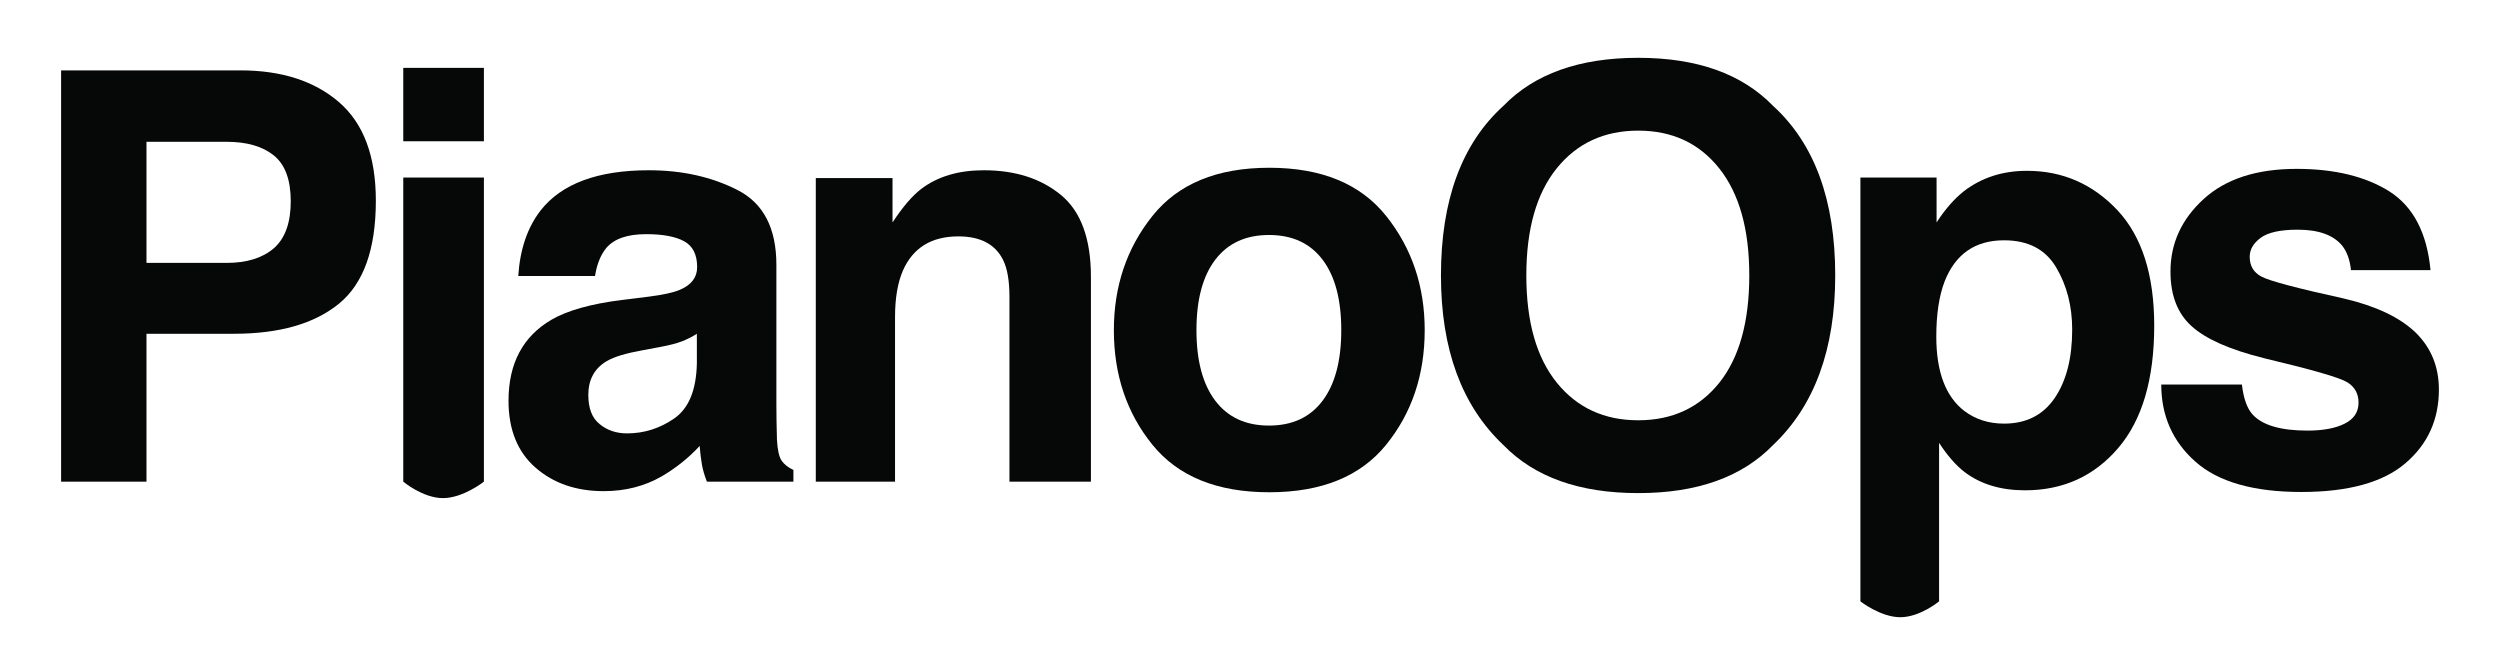
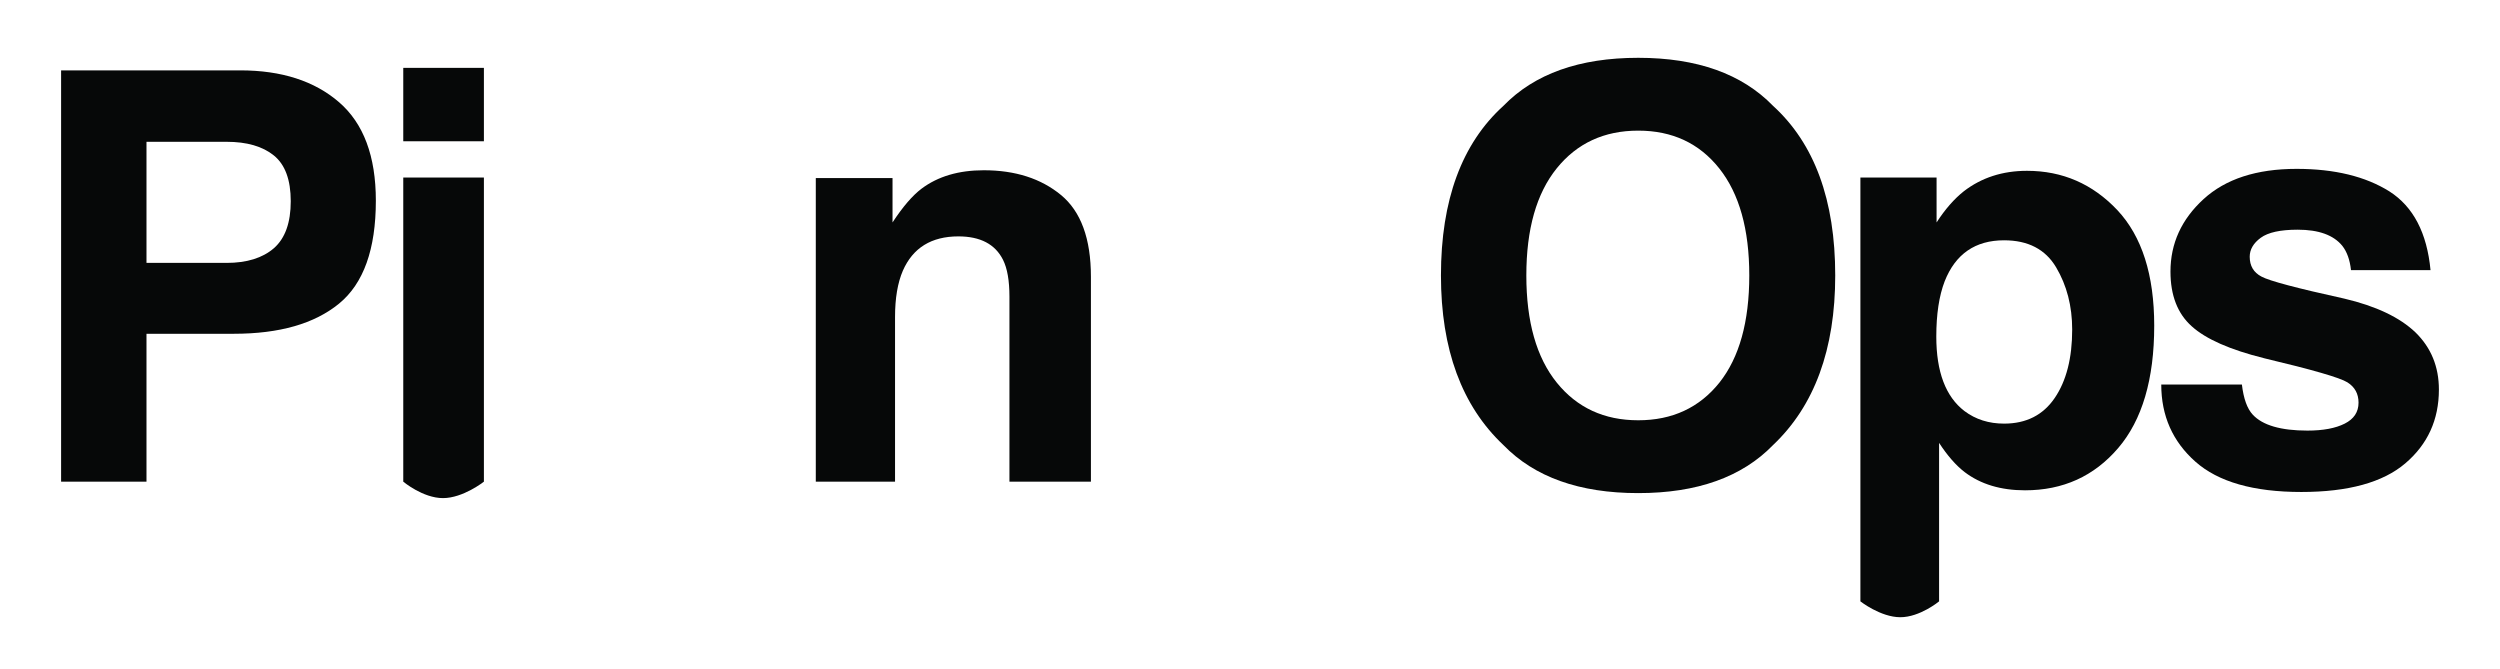
<svg xmlns="http://www.w3.org/2000/svg" xmlns:ns1="http://vectornator.io" height="100%" stroke-miterlimit="10" style="fill-rule:nonzero;clip-rule:evenodd;stroke-linecap:round;stroke-linejoin:round;" version="1.1" viewBox="0 0 812 217.339" width="100%" xml:space="preserve">
  <g id="Layer-1" ns1:layerName="Layer 1">
    <g opacity="1" ns1:layerName="Group 1">
      <path d="M75.946 108.409L47.579 108.409L47.579 156.443L31.993 156.443L19.846 156.443L19.846 22.855L78.031 22.855C91.444 22.855 102.138 26.299 110.114 33.187C118.089 40.074 122.077 50.739 122.077 65.179C122.077 80.948 118.089 92.096 110.114 98.621C102.138 105.147 90.749 108.409 75.946 108.409ZM88.997 80.586C92.622 77.384 94.435 72.308 94.435 65.36C94.435 58.412 92.607 53.457 88.952 50.497C85.296 47.536 80.176 46.056 73.59 46.056L47.579 46.056L47.579 85.389L73.59 85.389C80.176 85.389 85.311 83.788 88.997 80.586Z" fill="#060808" fill-rule="nonzero" opacity="1" stroke="none" />
      <path d="M157.171 57.657L157.171 156.443C157.171 156.443 150.43 161.785 143.882 161.785C137.334 161.785 130.979 156.443 130.979 156.443L130.979 57.657L157.171 57.657ZM157.171 22.039L157.171 45.875L130.979 45.875L130.979 22.039L157.171 22.039Z" fill="#060808" fill-rule="nonzero" opacity="1" stroke="none" />
-       <path d="M175.589 68.351C182.416 59.651 194.138 55.3 210.753 55.3C221.568 55.3 231.175 57.445 239.573 61.735C247.972 66.025 252.171 74.121 252.171 86.024L252.171 131.339C252.171 134.48 252.231 138.287 252.352 142.758C252.533 146.142 253.047 148.437 253.893 149.646C254.739 150.854 256.008 151.851 257.699 152.637L257.699 156.443L229.604 156.443C228.819 154.449 228.275 152.576 227.973 150.824C227.671 149.072 227.429 147.078 227.248 144.843C223.683 148.709 219.574 152.002 214.922 154.721C209.363 157.923 203.08 159.525 196.071 159.525C187.129 159.525 179.743 156.972 173.912 151.866C168.082 146.761 165.166 139.526 165.166 130.16C165.166 118.016 169.849 109.225 179.214 103.787C184.35 100.827 191.902 98.712 201.871 97.443L210.662 96.356C215.436 95.751 218.849 94.996 220.904 94.09C224.589 92.519 226.432 90.072 226.432 86.749C226.432 82.701 225.027 79.906 222.218 78.365C219.408 76.825 215.285 76.055 209.847 76.055C203.744 76.055 199.424 77.565 196.887 80.586C195.074 82.822 193.866 85.843 193.262 89.649L168.338 89.649C168.882 81.009 171.299 73.909 175.589 68.351ZM194.802 137.773C197.219 139.767 200.18 140.764 203.684 140.764C209.243 140.764 214.363 139.133 219.046 135.87C223.728 132.607 226.16 126.656 226.341 118.016L226.341 108.409C224.71 109.436 223.064 110.267 221.402 110.902C219.741 111.536 217.46 112.125 214.56 112.669L208.759 113.756C203.321 114.723 199.424 115.901 197.068 117.291C193.08 119.647 191.086 123.303 191.086 128.257C191.086 132.668 192.325 135.84 194.802 137.773Z" fill="#060808" fill-rule="nonzero" opacity="1" stroke="none" />
      <path d="M311.282 76.779C302.521 76.779 296.509 80.495 293.246 87.927C291.555 91.854 290.709 96.869 290.709 102.972L290.709 156.443L264.97 156.443L264.97 57.838L289.893 57.838L289.893 72.248C293.216 67.173 296.358 63.517 299.319 61.282C304.636 57.294 311.372 55.3 319.529 55.3C329.74 55.3 338.093 57.974 344.588 63.321C351.083 68.668 354.331 77.535 354.331 89.921L354.331 156.443L327.867 156.443L327.867 96.356C327.867 91.159 327.172 87.172 325.783 84.392C323.245 79.317 318.411 76.779 311.282 76.779Z" fill="#060808" fill-rule="nonzero" opacity="1" stroke="none" />
-       <path d="M450.237 70.163C458.575 80.616 462.744 92.972 462.744 107.231C462.744 121.732 458.575 134.133 450.237 144.435C441.899 154.736 429.242 159.887 412.264 159.887C395.286 159.887 382.628 154.736 374.29 144.435C365.952 134.133 361.783 121.732 361.783 107.231C361.783 92.972 365.952 80.616 374.29 70.163C382.628 59.711 395.286 54.485 412.264 54.485C429.242 54.485 441.899 59.711 450.237 70.163ZM412.173 76.326C404.62 76.326 398.805 79 394.727 84.347C390.648 89.694 388.609 97.322 388.609 107.231C388.609 117.14 390.648 124.783 394.727 130.16C398.805 135.538 404.62 138.227 412.173 138.227C419.725 138.227 425.526 135.538 429.574 130.16C433.622 124.783 435.646 117.14 435.646 107.231C435.646 97.322 433.622 89.694 429.574 84.347C425.526 79 419.725 76.326 412.173 76.326Z" fill="#060808" fill-rule="nonzero" opacity="1" stroke="none" />
      <path d="M532.096 160.159C513.004 160.159 498.412 154.963 488.322 144.571C474.788 131.822 468.021 113.454 468.021 89.468C468.021 64.998 474.788 46.63 488.322 34.365C498.412 23.973 513.004 18.776 532.096 18.776C551.189 18.776 565.78 23.973 575.871 34.365C589.344 46.63 596.081 64.998 596.081 89.468C596.081 113.454 589.344 131.822 575.871 144.571C565.78 154.963 551.189 160.159 532.096 160.159ZM558.47 124.27C564.935 116.113 568.167 104.512 568.167 89.468C568.167 74.484 564.919 62.898 558.424 54.711C551.929 46.524 543.153 42.431 532.096 42.431C521.039 42.431 512.218 46.509 505.632 54.666C499.047 62.822 495.754 74.423 495.754 89.468C495.754 104.512 499.047 116.113 505.632 124.27C512.218 132.426 521.039 136.505 532.096 136.505C543.153 136.505 551.944 132.426 558.47 124.27Z" fill="#060808" fill-rule="nonzero" opacity="1" stroke="none" />
      <path d="M687.728 68.26C695.703 76.779 699.691 89.286 699.691 105.781C699.691 123.182 695.779 136.444 687.954 145.568C680.13 154.691 670.055 159.253 657.729 159.253C649.875 159.253 643.349 157.289 638.153 153.362C635.314 151.187 632.534 148.015 629.815 143.846L629.815 195.323C629.815 195.323 623.61 200.473 617.221 200.473C610.831 200.473 604.258 195.323 604.258 195.323L604.258 57.657L629 57.657L629 72.248C631.779 67.958 634.74 64.575 637.881 62.097C643.621 57.687 650.449 55.481 658.364 55.481C669.904 55.481 679.692 59.741 687.728 68.26ZM673.046 107.05C673.046 99.437 671.309 92.7 667.835 86.839C664.361 80.979 658.726 78.048 650.932 78.048C641.567 78.048 635.132 82.489 631.628 91.371C629.815 96.084 628.909 102.065 628.909 109.316C628.909 120.795 631.96 128.861 638.063 133.514C641.688 136.233 645.978 137.592 650.932 137.592C658.122 137.592 663.605 134.813 667.382 129.254C671.158 123.696 673.046 116.294 673.046 107.05Z" fill="#060808" fill-rule="nonzero" opacity="1" stroke="none" />
      <path d="M776.112 62.188C783.846 67.142 788.287 75.662 789.435 87.746L763.605 87.746C763.243 84.423 762.306 81.794 760.796 79.861C757.956 76.357 753.122 74.604 746.295 74.604C740.676 74.604 736.673 75.481 734.286 77.233C731.9 78.985 730.707 81.039 730.707 83.395C730.707 86.356 731.975 88.501 734.513 89.83C737.051 91.22 746.023 93.606 761.43 96.99C771.701 99.407 779.405 103.062 784.541 107.956C789.616 112.911 792.154 119.104 792.154 126.535C792.154 136.323 788.513 144.314 781.233 150.507C773.952 156.7 762.699 159.796 747.473 159.796C731.945 159.796 720.481 156.519 713.079 149.963C705.678 143.408 701.977 135.054 701.977 124.904L728.169 124.904C728.713 129.496 729.891 132.759 731.704 134.692C734.906 138.136 740.827 139.858 749.467 139.858C754.542 139.858 758.575 139.103 761.566 137.592C764.557 136.082 766.052 133.816 766.052 130.795C766.052 127.895 764.844 125.689 762.427 124.179C760.01 122.668 751.038 120.07 735.51 116.385C724.332 113.605 716.447 110.131 711.856 105.962C707.264 101.854 704.968 95.933 704.968 88.199C704.968 79.075 708.548 71.236 715.707 64.68C722.867 58.125 732.942 54.847 745.932 54.847C758.258 54.847 768.318 57.294 776.112 62.188Z" fill="#060808" fill-rule="nonzero" opacity="1" stroke="none" />
    </g>
  </g>
</svg>